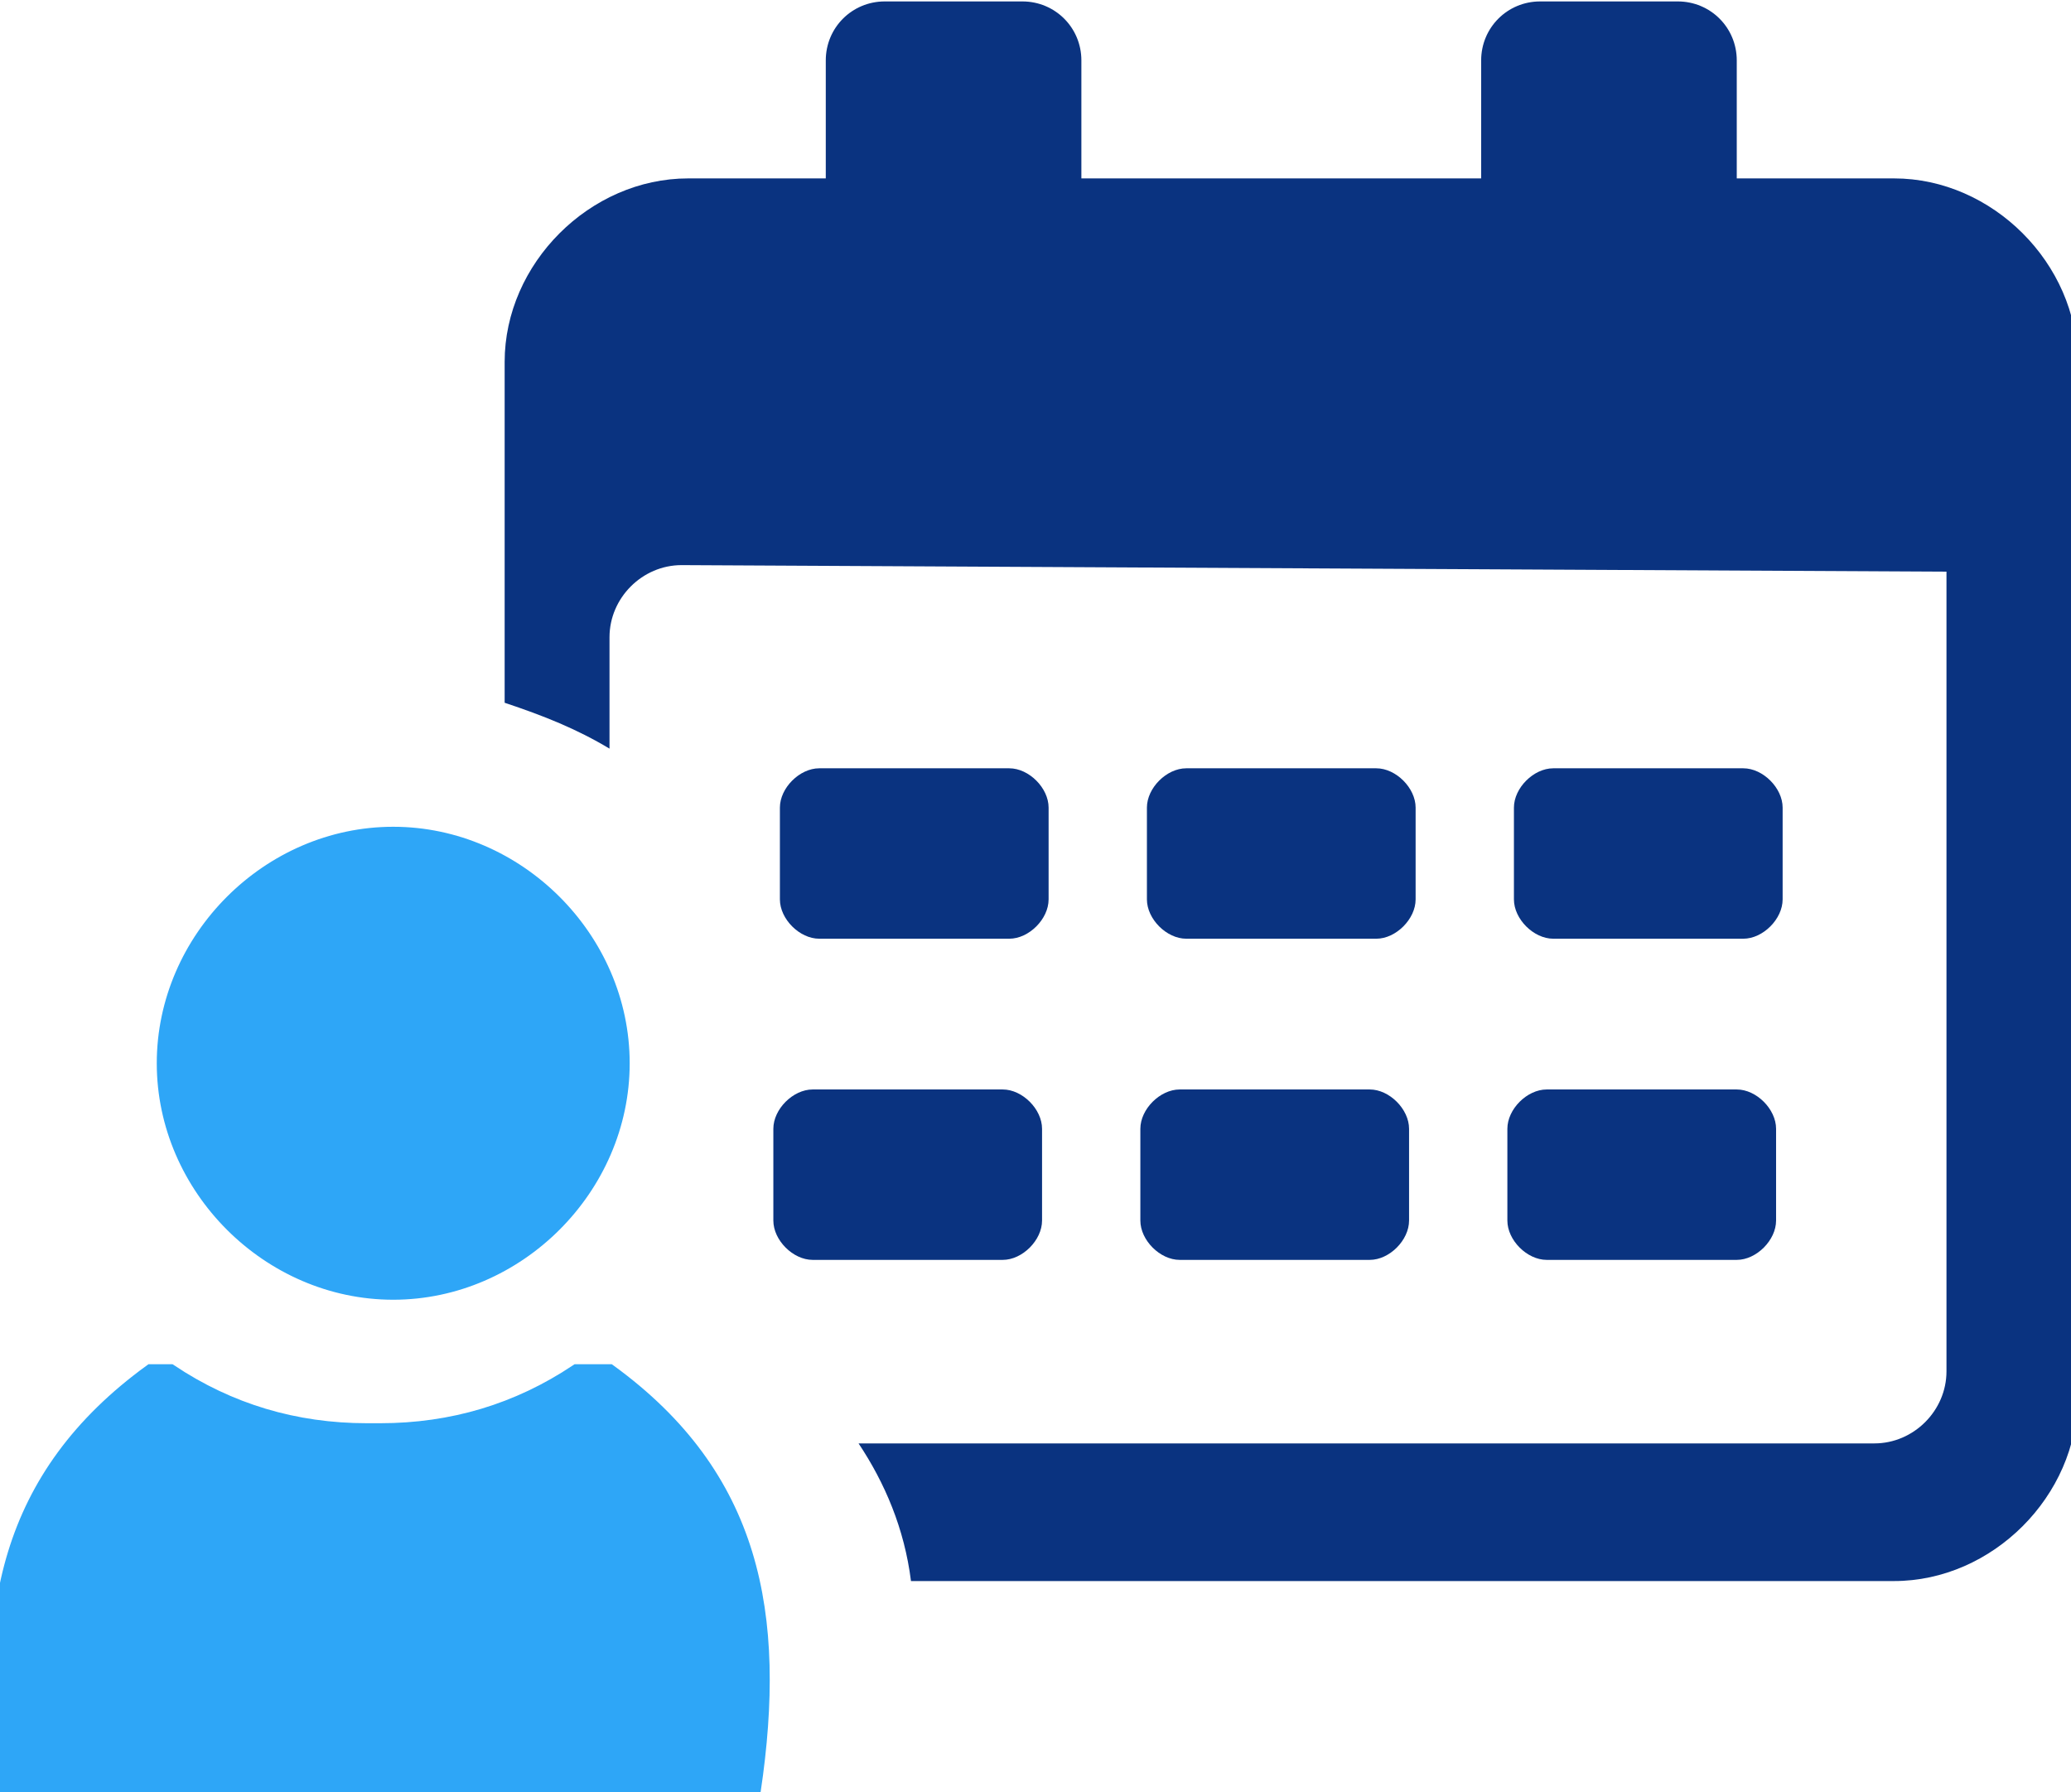
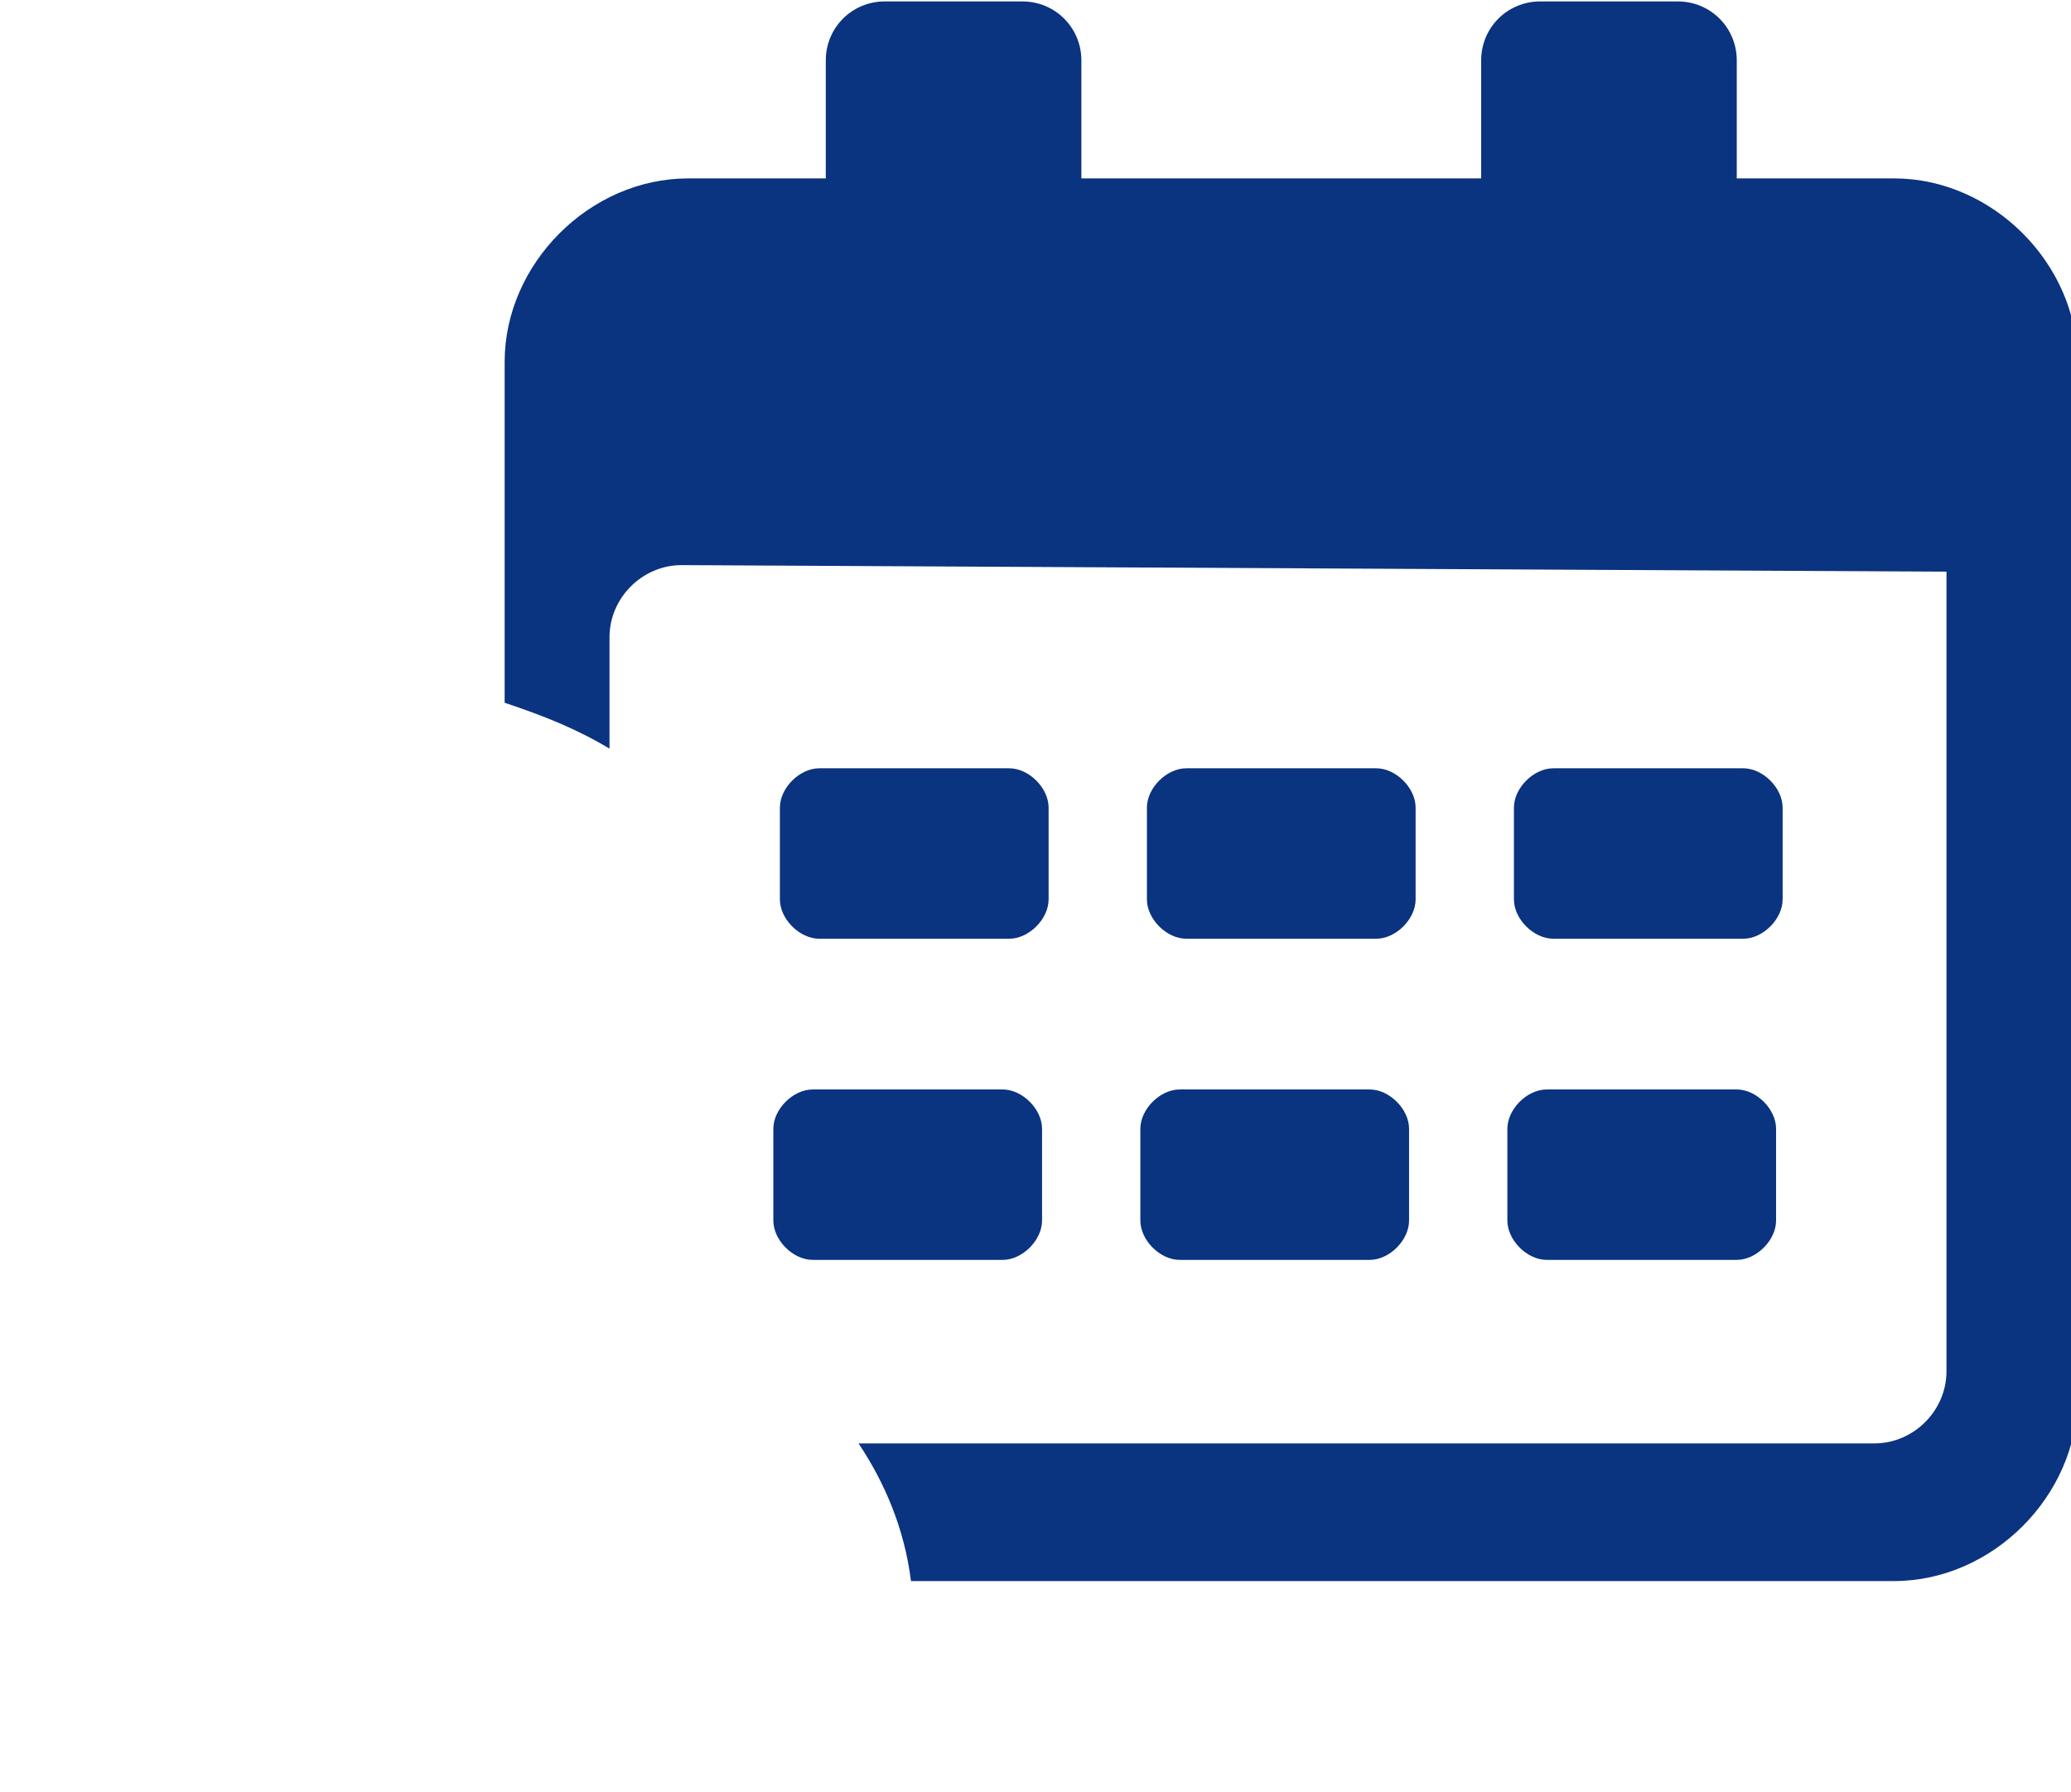
<svg xmlns="http://www.w3.org/2000/svg" xml:space="preserve" width="29.26mm" height="25.319mm" version="1.1" style="shape-rendering:geometricPrecision; text-rendering:geometricPrecision; image-rendering:optimizeQuality; fill-rule:evenodd; clip-rule:evenodd" viewBox="0 0 316 273">
  <defs>
    <style type="text/css">
   
    .str0 {stroke:#2EA6F7;stroke-width:2.159}
    .fil1 {fill:#0A3380}
    .fil0 {fill:#2EA6F7}
   
  </style>
  </defs>
  <g id="Layer_x0020_1">
-     <path class="fil0 str0" d="M60 127c19,0 35,16 35,35 0,19 -16,35 -35,35 -19,0 -35,-16 -35,-35 0,-19 16,-35 35,-35zm30 82l3 0c22,16 26,37 22,64l-57 0 -57 0c-4,-27 0,-48 22,-64l3 0c9,6 19,9 30,9 0,0 1,0 1,0 0,0 1,0 1,0 11,0 21,-3 30,-9z" />
    <path class="fil1" d="M103 27l23 0 0 -18c0,-5 4,-9 9,-9l21 0c5,0 9,4 9,9l0 18 61 0 0 -18c0,-5 4,-9 9,-9l21 0c5,0 9,4 9,9l0 18 24 0c15,0 28,13 28,28l0 158c0,15 -13,28 -28,28l-150 0c-1,-8 -4,-15 -8,-21l155 0c6,0 11,-5 11,-11l0 -122 -193 -1c-6,0 -11,5 -11,11l0 17c-5,-3 -10,-5 -16,-7l0 -52c0,-15 13,-28 28,-28zm133 139l29 0c3,0 6,3 6,6l0 14c0,3 -3,6 -6,6l-29 0c-3,0 -6,-3 -6,-6l0 -14c0,-3 3,-6 6,-6zm-56 0l29 0c3,0 6,3 6,6l0 14c0,3 -3,6 -6,6l-29 0c-3,0 -6,-3 -6,-6l0 -14c0,-3 3,-6 6,-6zm-56 0l29 0c3,0 6,3 6,6l0 14c0,3 -3,6 -6,6l-29 0c-3,0 -6,-3 -6,-6l0 -14c0,-3 3,-6 6,-6zm113 -49l29 0c3,0 6,3 6,6l0 14c0,3 -3,6 -6,6l-29 0c-3,0 -6,-3 -6,-6l0 -14c0,-3 3,-6 6,-6zm-56 0l29 0c3,0 6,3 6,6l0 14c0,3 -3,6 -6,6l-29 0c-3,0 -6,-3 -6,-6l0 -14c0,-3 3,-6 6,-6zm-56 0l29 0c3,0 6,3 6,6l0 14c0,3 -3,6 -6,6l-29 0c-3,0 -6,-3 -6,-6l0 -14c0,-3 3,-6 6,-6z" />
  </g>
</svg>